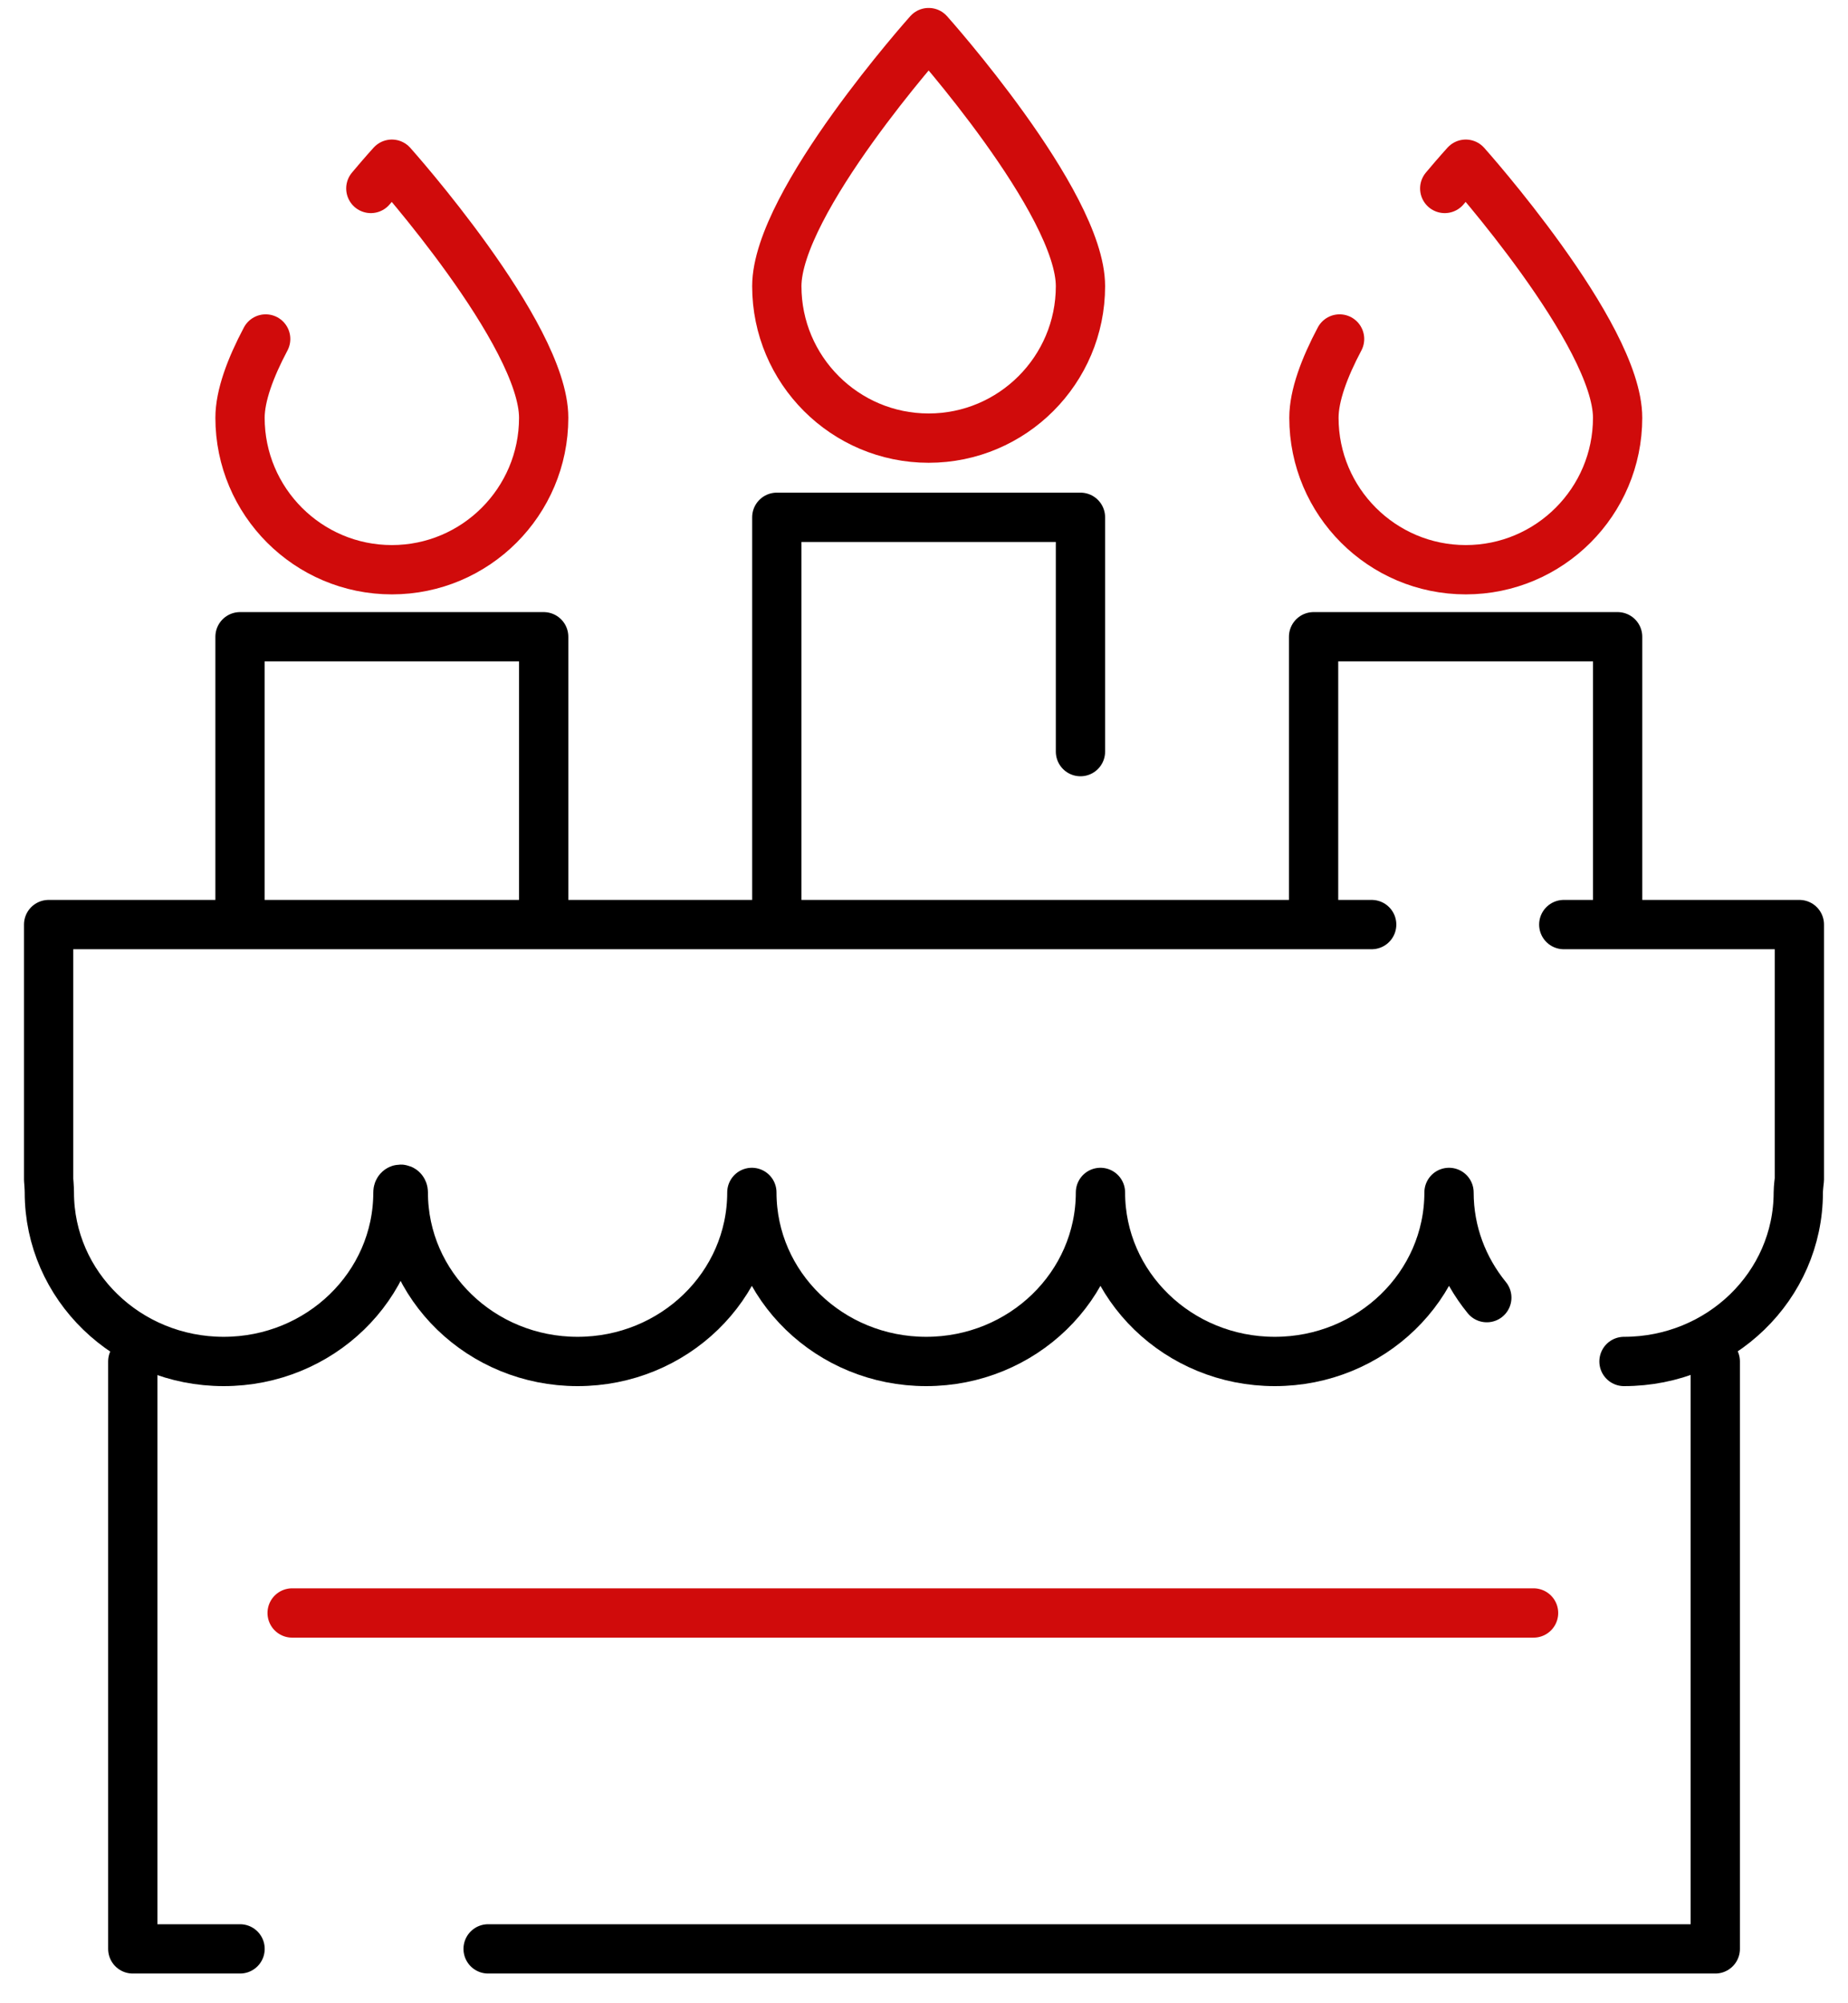
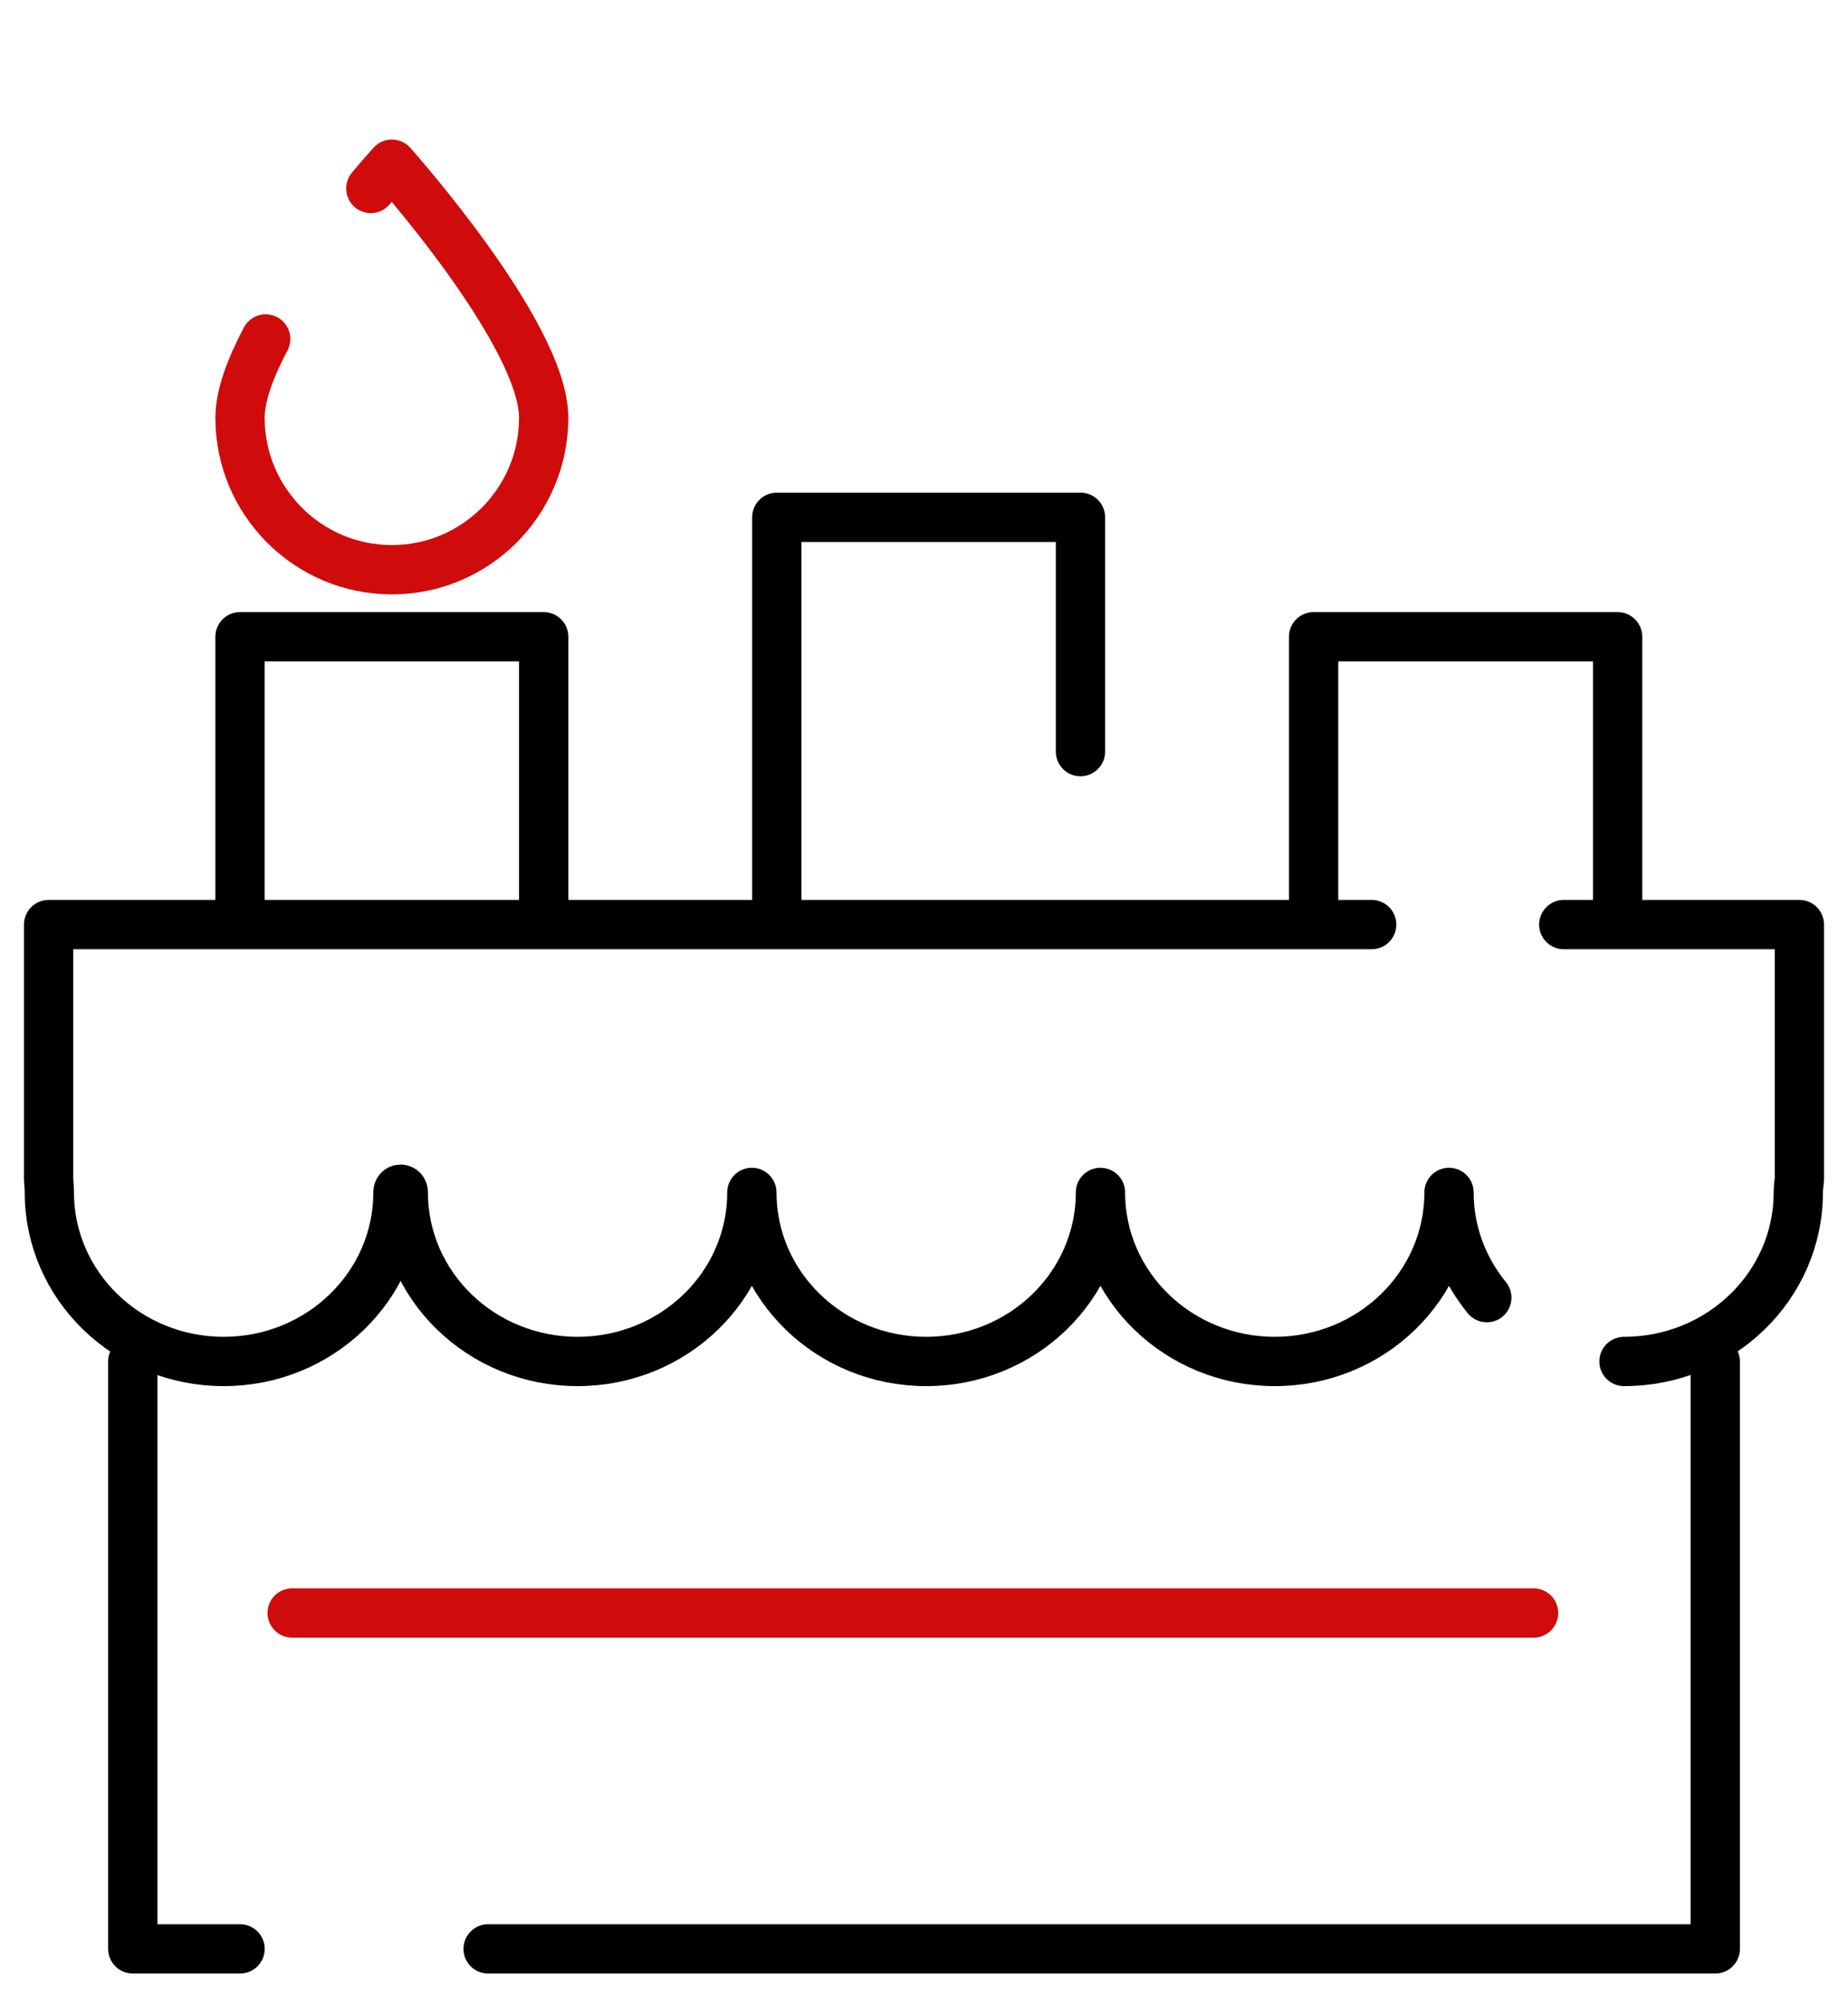
<svg xmlns="http://www.w3.org/2000/svg" width="60" height="65" viewBox="0 0 60 65" fill="none">
  <path d="M7.794 63.236H4.311V44.176" stroke="black" stroke-width="1.6" stroke-linecap="round" stroke-linejoin="round" />
  <path d="M55.691 44.176V63.236H15.848" stroke="black" stroke-width="1.6" stroke-linecap="round" stroke-linejoin="round" />
  <path d="M7.793 29.676V20.661H17.652V29.676" stroke="black" stroke-width="1.6" stroke-linecap="round" stroke-linejoin="round" />
  <path d="M42.649 29.676V20.661H52.52V29.676" stroke="black" stroke-width="1.6" stroke-linecap="round" stroke-linejoin="round" />
  <path d="M25.221 29.479V16.785H35.08V24.388" stroke="black" stroke-width="1.6" stroke-linecap="round" stroke-linejoin="round" />
  <path d="M9.485 52.337L49.791 52.337" stroke="#D00B0B" stroke-width="1.6" stroke-linecap="round" stroke-linejoin="round" />
  <path d="M12.04 6.115C12.457 5.618 12.723 5.328 12.723 5.328C12.723 5.328 17.652 10.837 17.652 13.556C17.652 16.276 15.442 18.486 12.723 18.486C10.003 18.486 7.793 16.276 7.793 13.556C7.793 12.839 8.129 11.936 8.626 10.999" stroke="#D00B0B" stroke-width="1.6" stroke-linecap="round" stroke-linejoin="round" />
-   <path d="M46.907 6.115C47.324 5.618 47.59 5.328 47.59 5.328C47.59 5.328 52.52 10.837 52.52 13.556C52.52 16.276 50.309 18.486 47.59 18.486C44.87 18.486 42.66 16.276 42.66 13.556C42.66 12.839 42.996 11.936 43.493 10.999" stroke="#D00B0B" stroke-width="1.6" stroke-linecap="round" stroke-linejoin="round" />
-   <path d="M35.08 9.286C35.08 12.005 32.87 14.216 30.151 14.216C27.431 14.216 25.221 12.005 25.221 9.286C25.221 6.566 30.151 1.058 30.151 1.058C30.151 1.058 35.08 6.566 35.08 9.286Z" stroke="#D00B0B" stroke-width="1.6" stroke-linecap="round" stroke-linejoin="round" />
  <path d="M52.727 44.176C55.852 44.176 58.386 41.723 58.386 38.691C58.386 38.552 58.421 38.274 58.421 38.274V30H50.772" stroke="black" stroke-width="1.6" stroke-linecap="round" stroke-linejoin="round" />
  <path d="M44.535 30H1.579V38.274C1.579 38.274 1.602 38.541 1.602 38.691C1.602 41.723 4.137 44.176 7.261 44.176C10.386 44.176 12.92 41.723 12.92 38.691C12.92 38.552 13.094 38.552 13.094 38.691C13.094 41.723 15.628 44.176 18.752 44.176C21.877 44.176 24.411 41.723 24.411 38.691M24.411 38.691C24.411 38.598 24.411 38.598 24.411 38.691ZM24.411 38.691C24.411 41.723 26.945 44.176 30.07 44.176C33.194 44.176 35.729 41.723 35.729 38.691M35.729 38.691C35.729 38.598 35.729 38.598 35.729 38.691ZM35.729 38.691C35.729 41.723 38.263 44.176 41.388 44.176C44.512 44.176 47.046 41.723 47.046 38.691M47.046 38.691C47.046 38.598 47.046 38.598 47.046 38.691ZM47.046 38.691C47.046 39.987 47.509 41.167 48.273 42.105" stroke="black" stroke-width="1.6" stroke-linecap="round" stroke-linejoin="round" />
</svg>